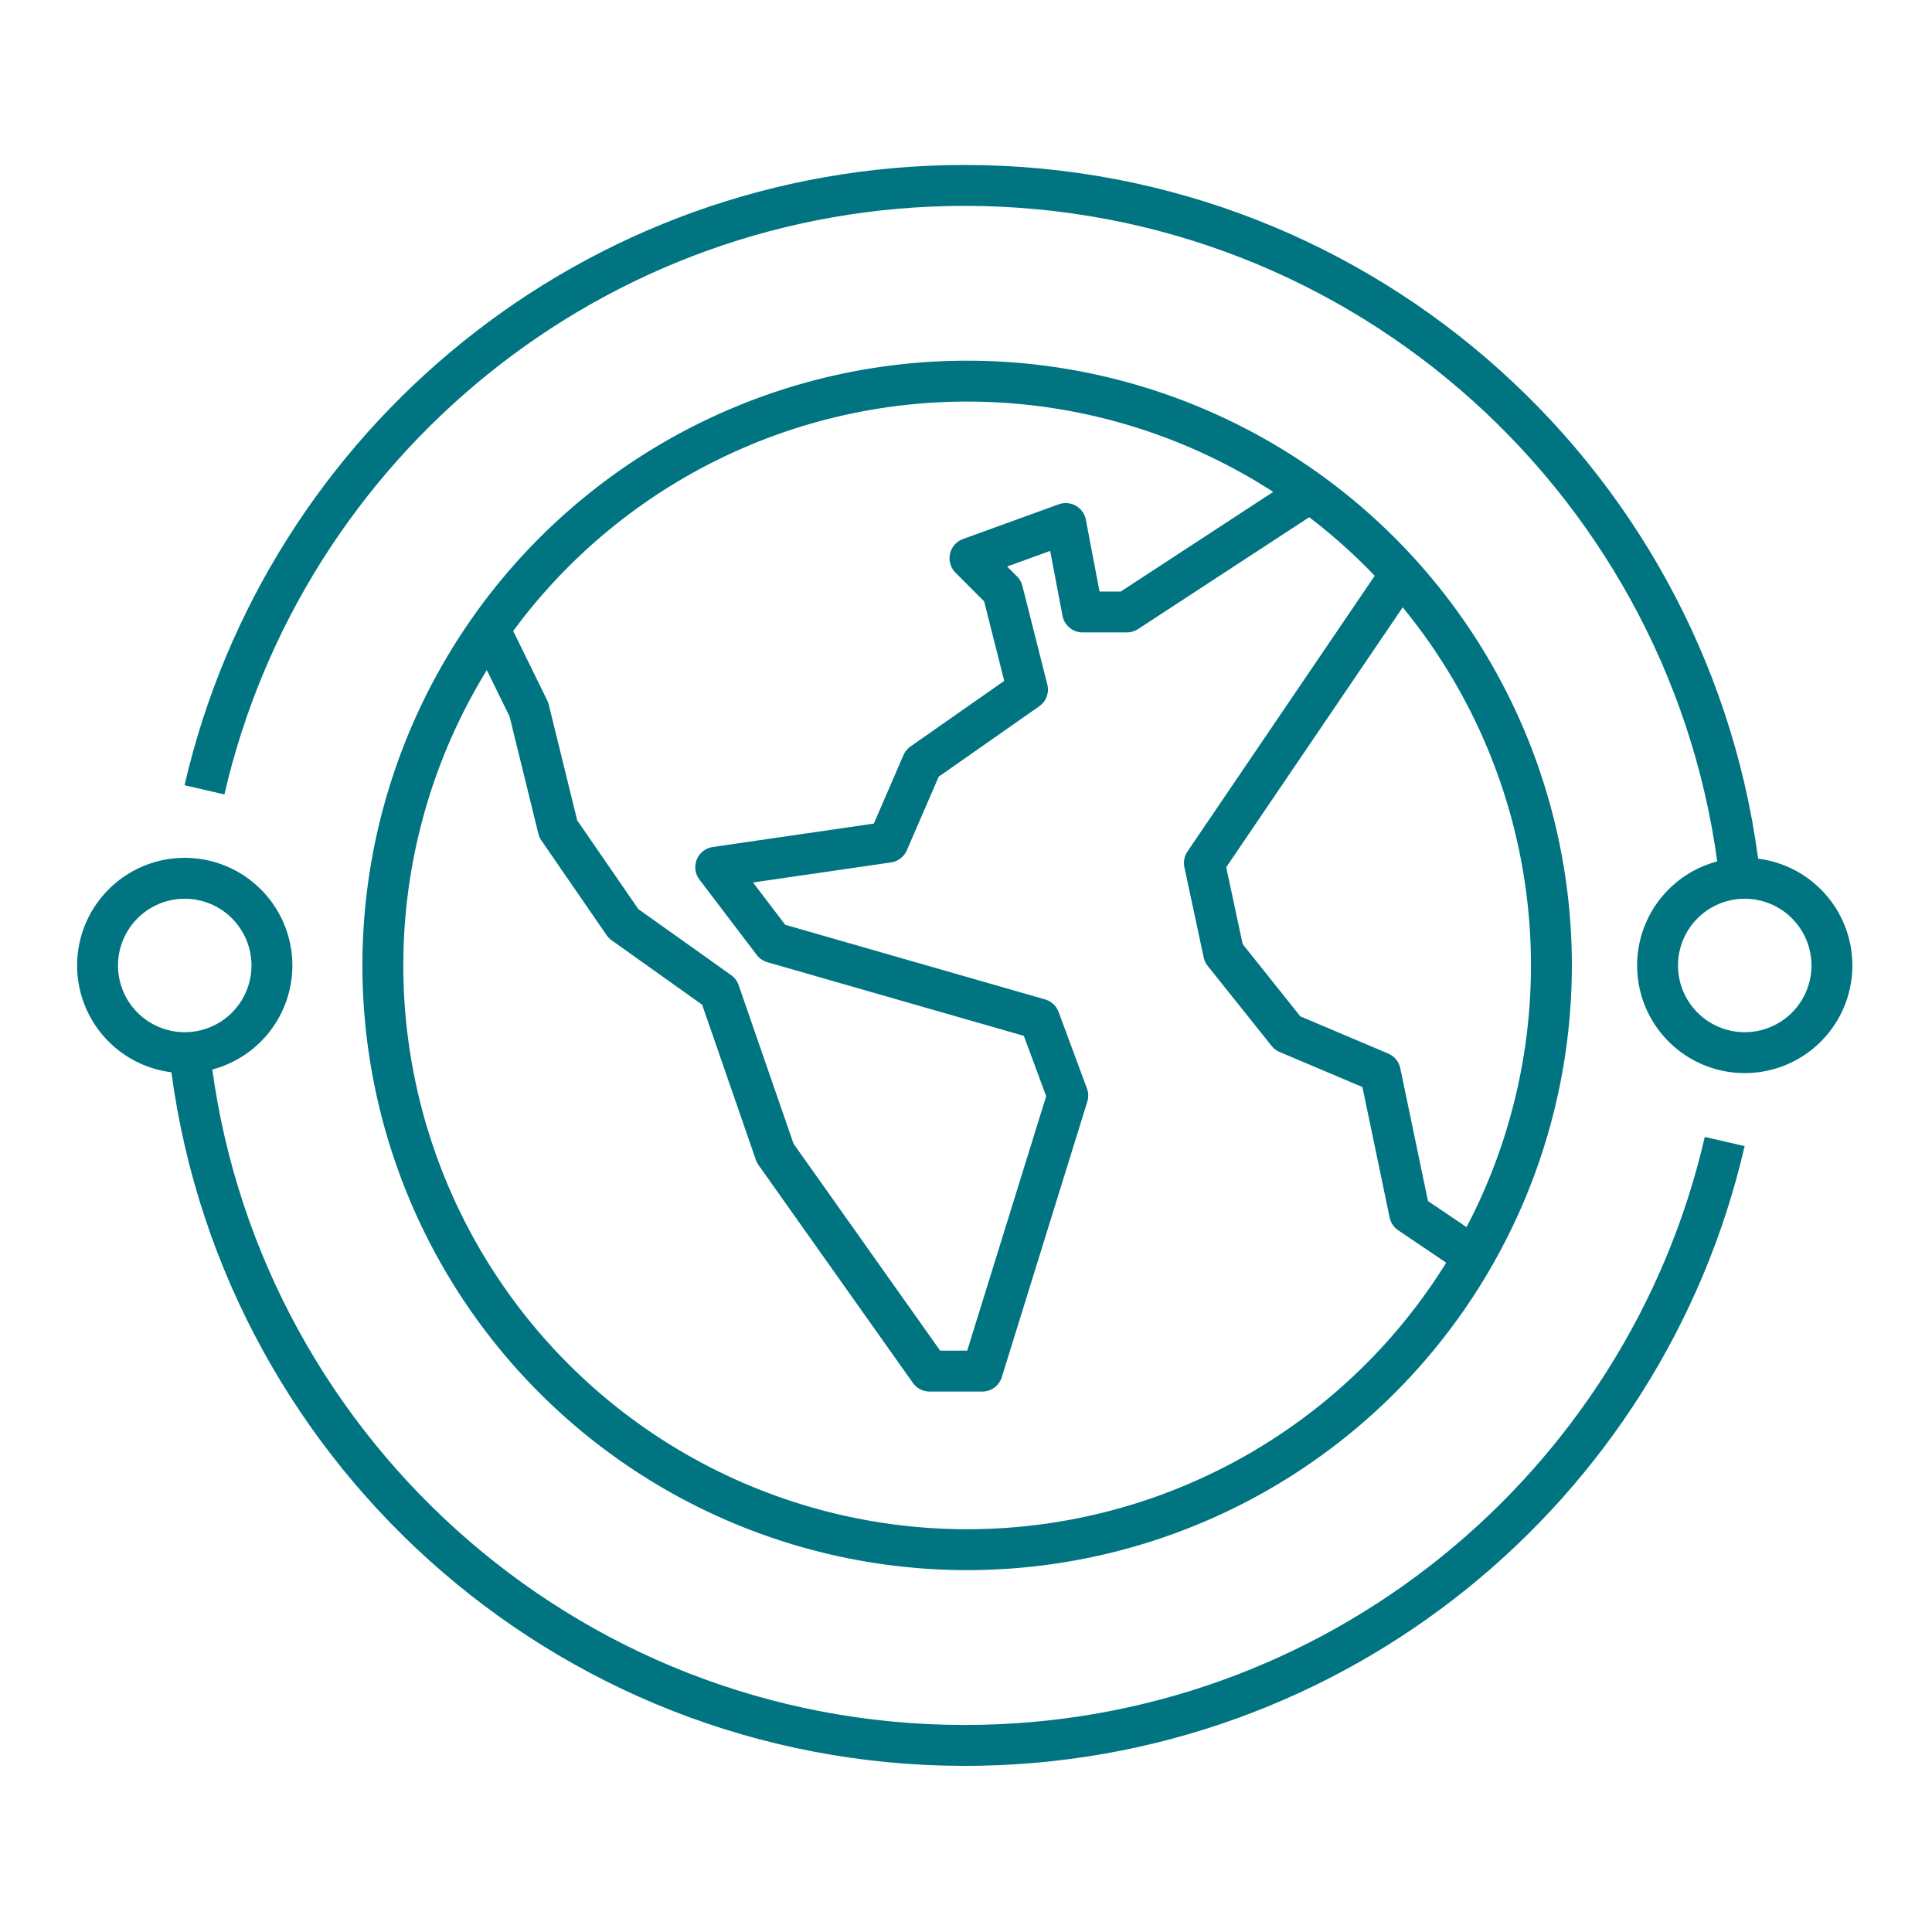
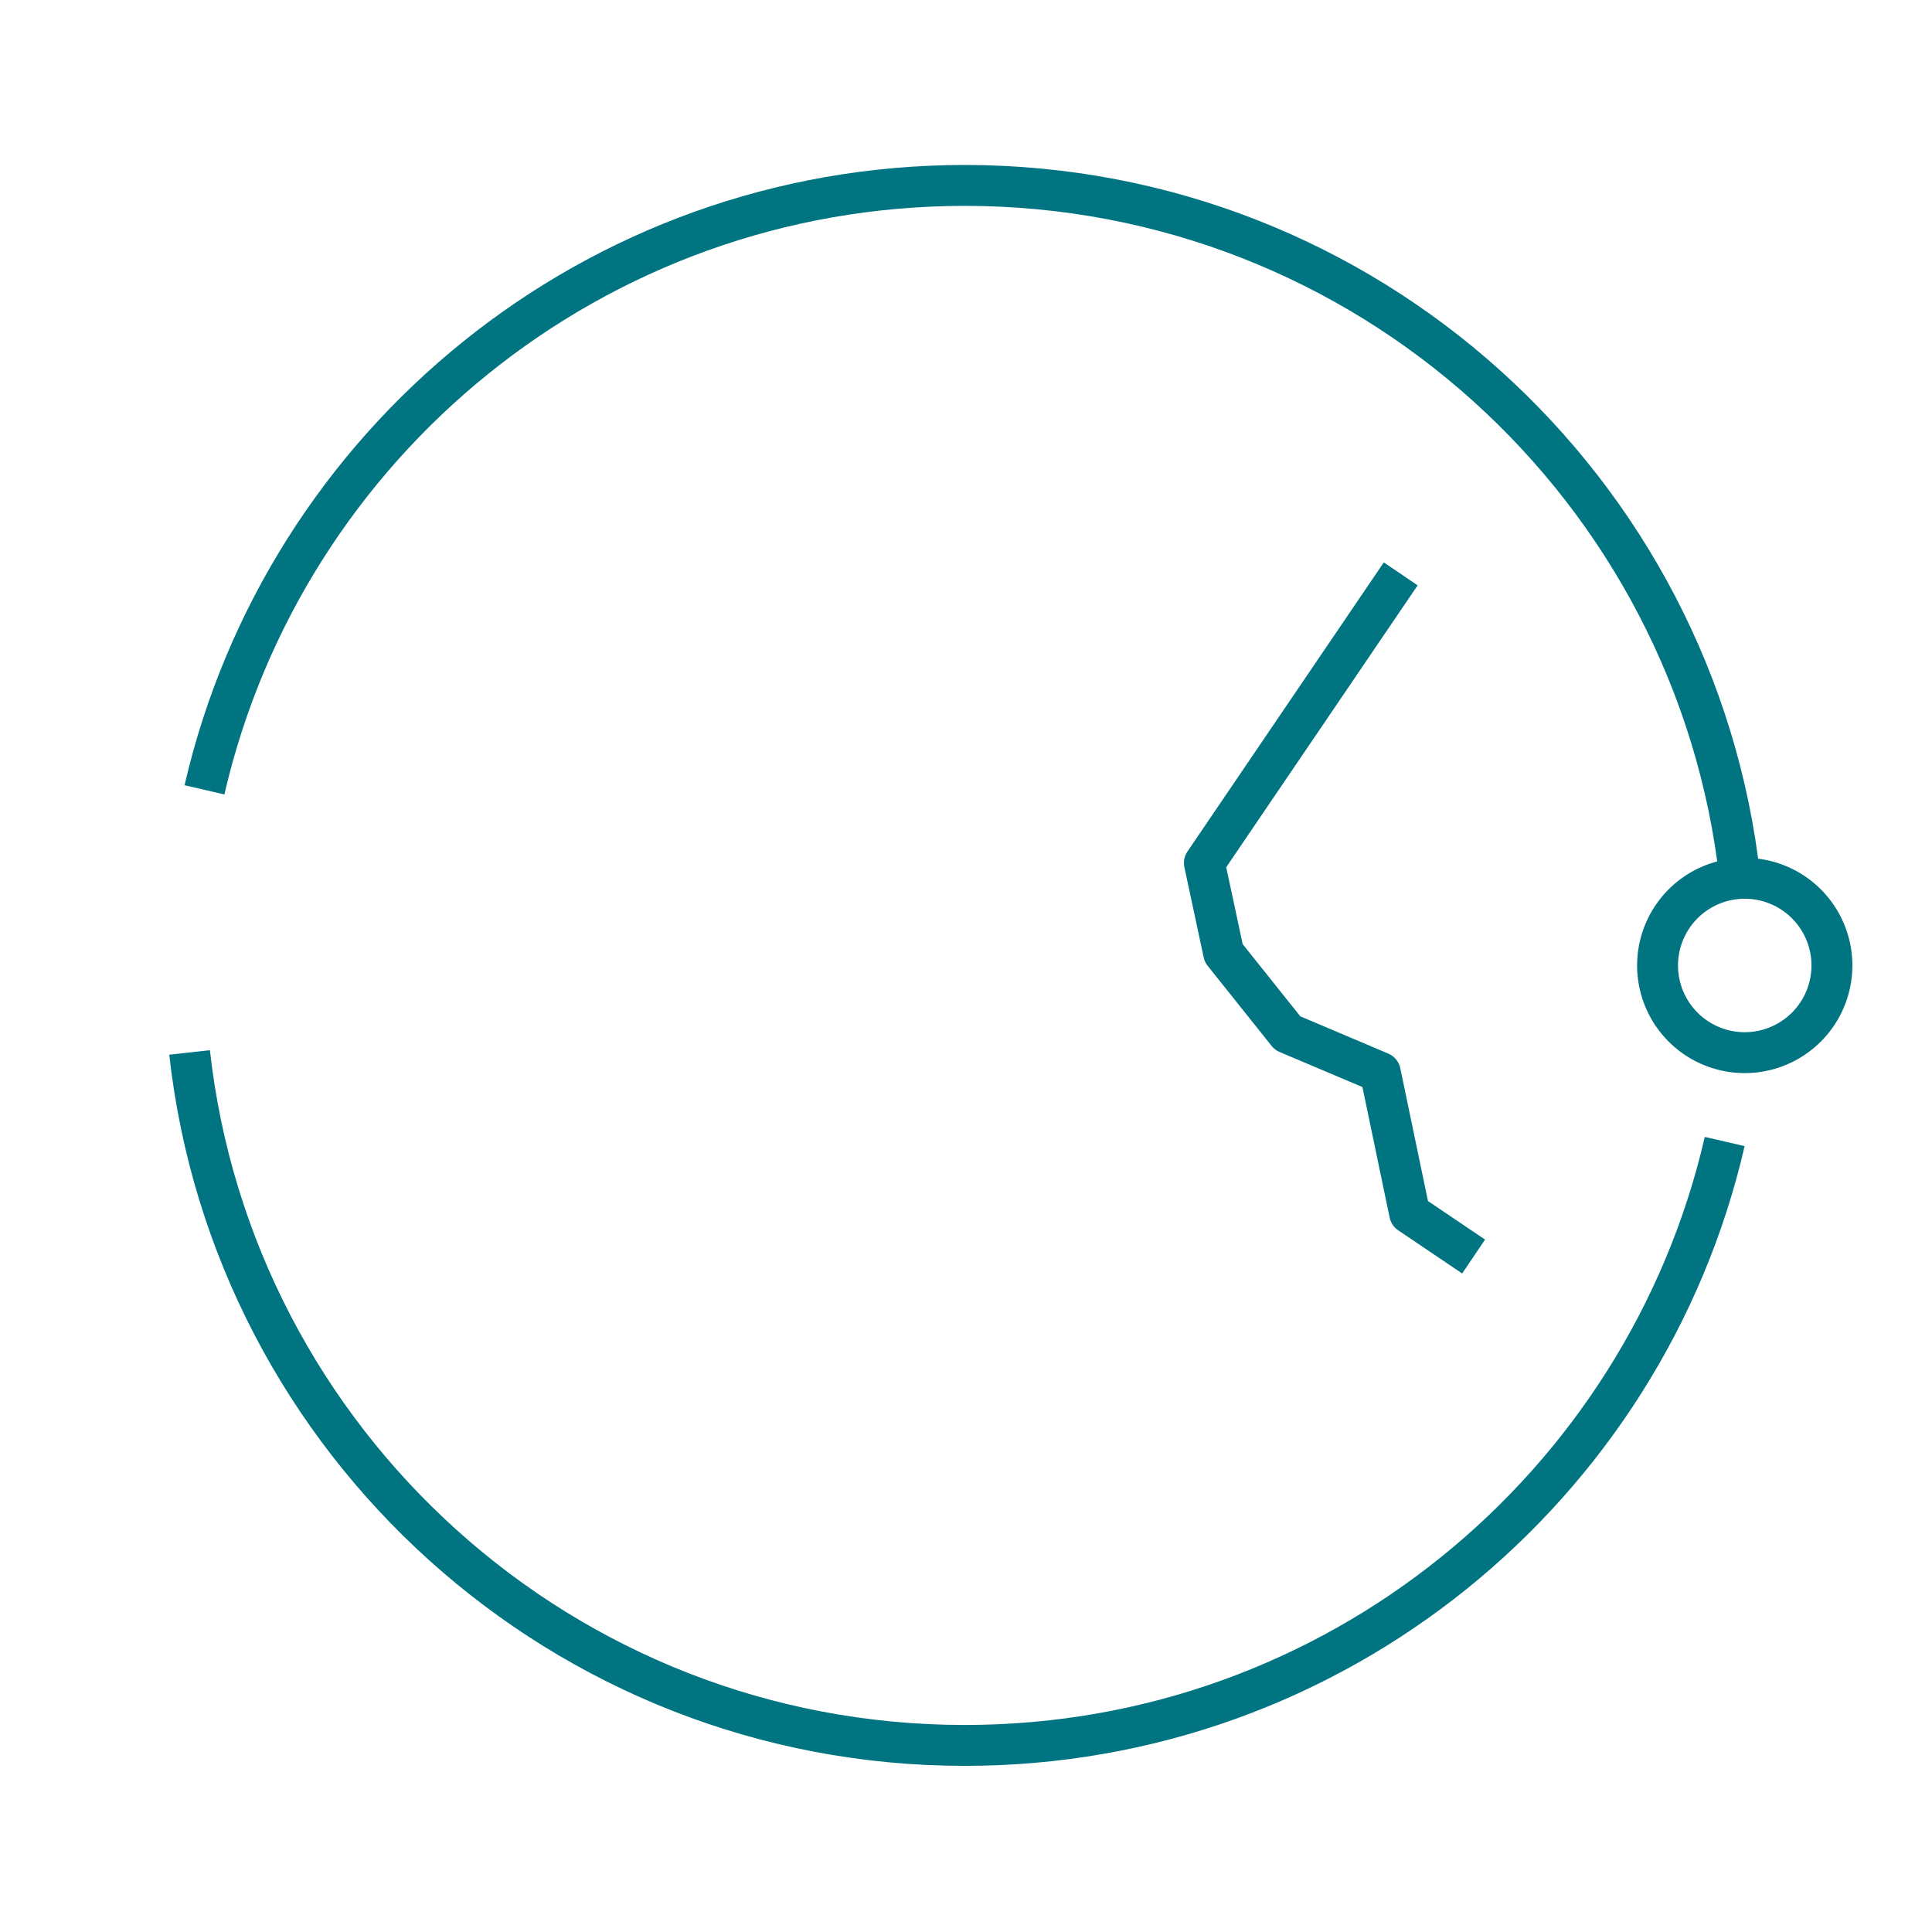
<svg xmlns="http://www.w3.org/2000/svg" viewBox="0 0 566.93 566.93">
  <defs>
    <style>.cls-1,.cls-2{fill:none;}.cls-2{stroke:#007481;stroke-linejoin:round;stroke-width:12px;}</style>
  </defs>
  <title>Asset 40</title>
  <g id="Layer_2">
    <g id="Layer_1-2">
-       <rect class="cls-1" width="566.93" height="566.93" />
-       <path class="cls-2" d="M283.79,454.74A171.45,171.45,0,1,0,112.35,283.29,171.44,171.44,0,0,0,283.79,454.74Z" />
      <polyline class="cls-2" points="411.03 168.4 353.42 253.23 359.08 279.69 377.83 303.17 405.03 314.69 413.65 356.05 432.42 368.72" />
-       <polyline class="cls-2" points="143.63 184.59 155.2 208.18 163.81 243.23 182.97 271.04 211.08 291.04 227.47 338.39 272.78 402.34 288.24 402.34 313.33 321.5 305.01 299.04 226.84 276.59 210.02 254.48 260.6 247.13 270.62 223.97 301.51 202.34 294.2 173.4 284.63 163.81 312.74 153.62 317.68 179.58 330.66 179.58 384.37 144.48" />
-       <path class="cls-2" d="M79.79,283.31a25.58,25.58,0,1,1-25.58-25.58A25.58,25.58,0,0,1,79.79,283.31Z" />
-       <path class="cls-2" d="M537.56,283.31A25.58,25.58,0,1,1,512,257.73,25.58,25.58,0,0,1,537.56,283.31Z" />
+       <path class="cls-2" d="M537.56,283.31A25.58,25.58,0,1,1,512,257.73,25.58,25.58,0,0,1,537.56,283.31" />
      <path class="cls-2" d="M55.63,308.83C68.35,423.22,165.3,512.17,283.1,512.18c108.64,0,199.6-75.69,223-177.21" />
      <path class="cls-2" d="M510.57,257.73C497.85,143.33,400.87,54.43,283.1,54.41,174.38,54.43,83.43,130.16,60,231.77" />
    </g>
  </g>
</svg>